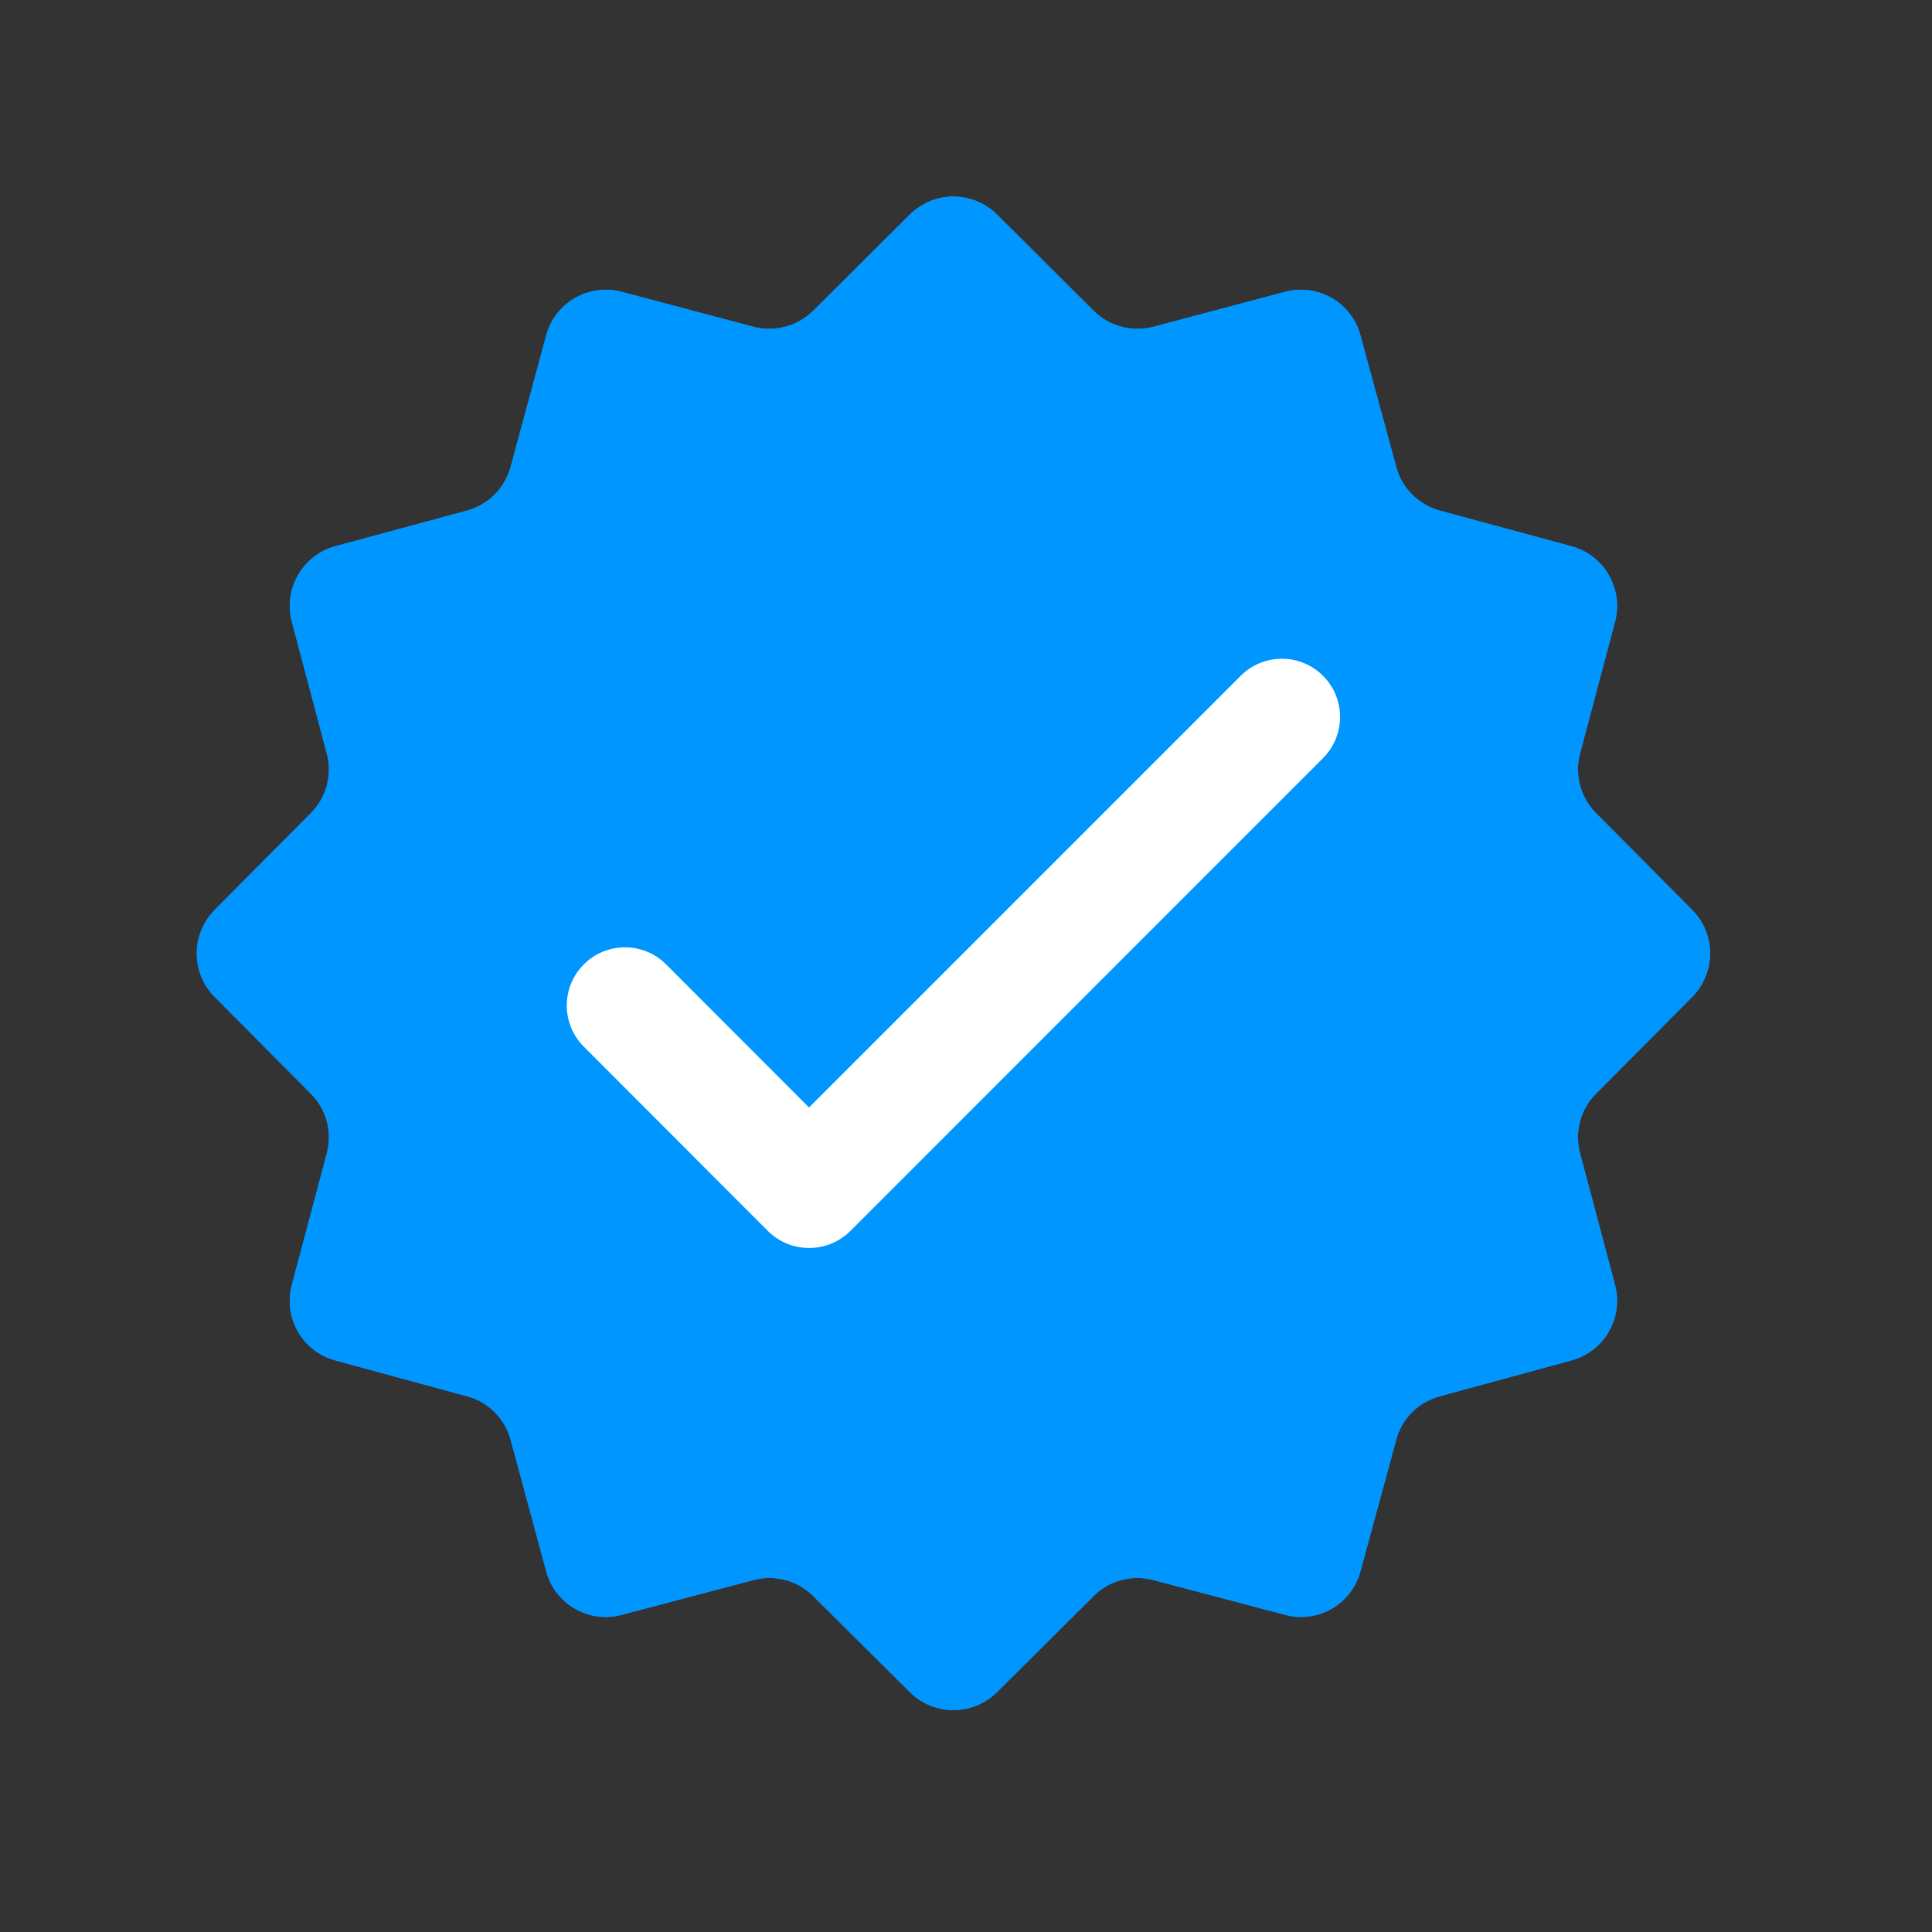
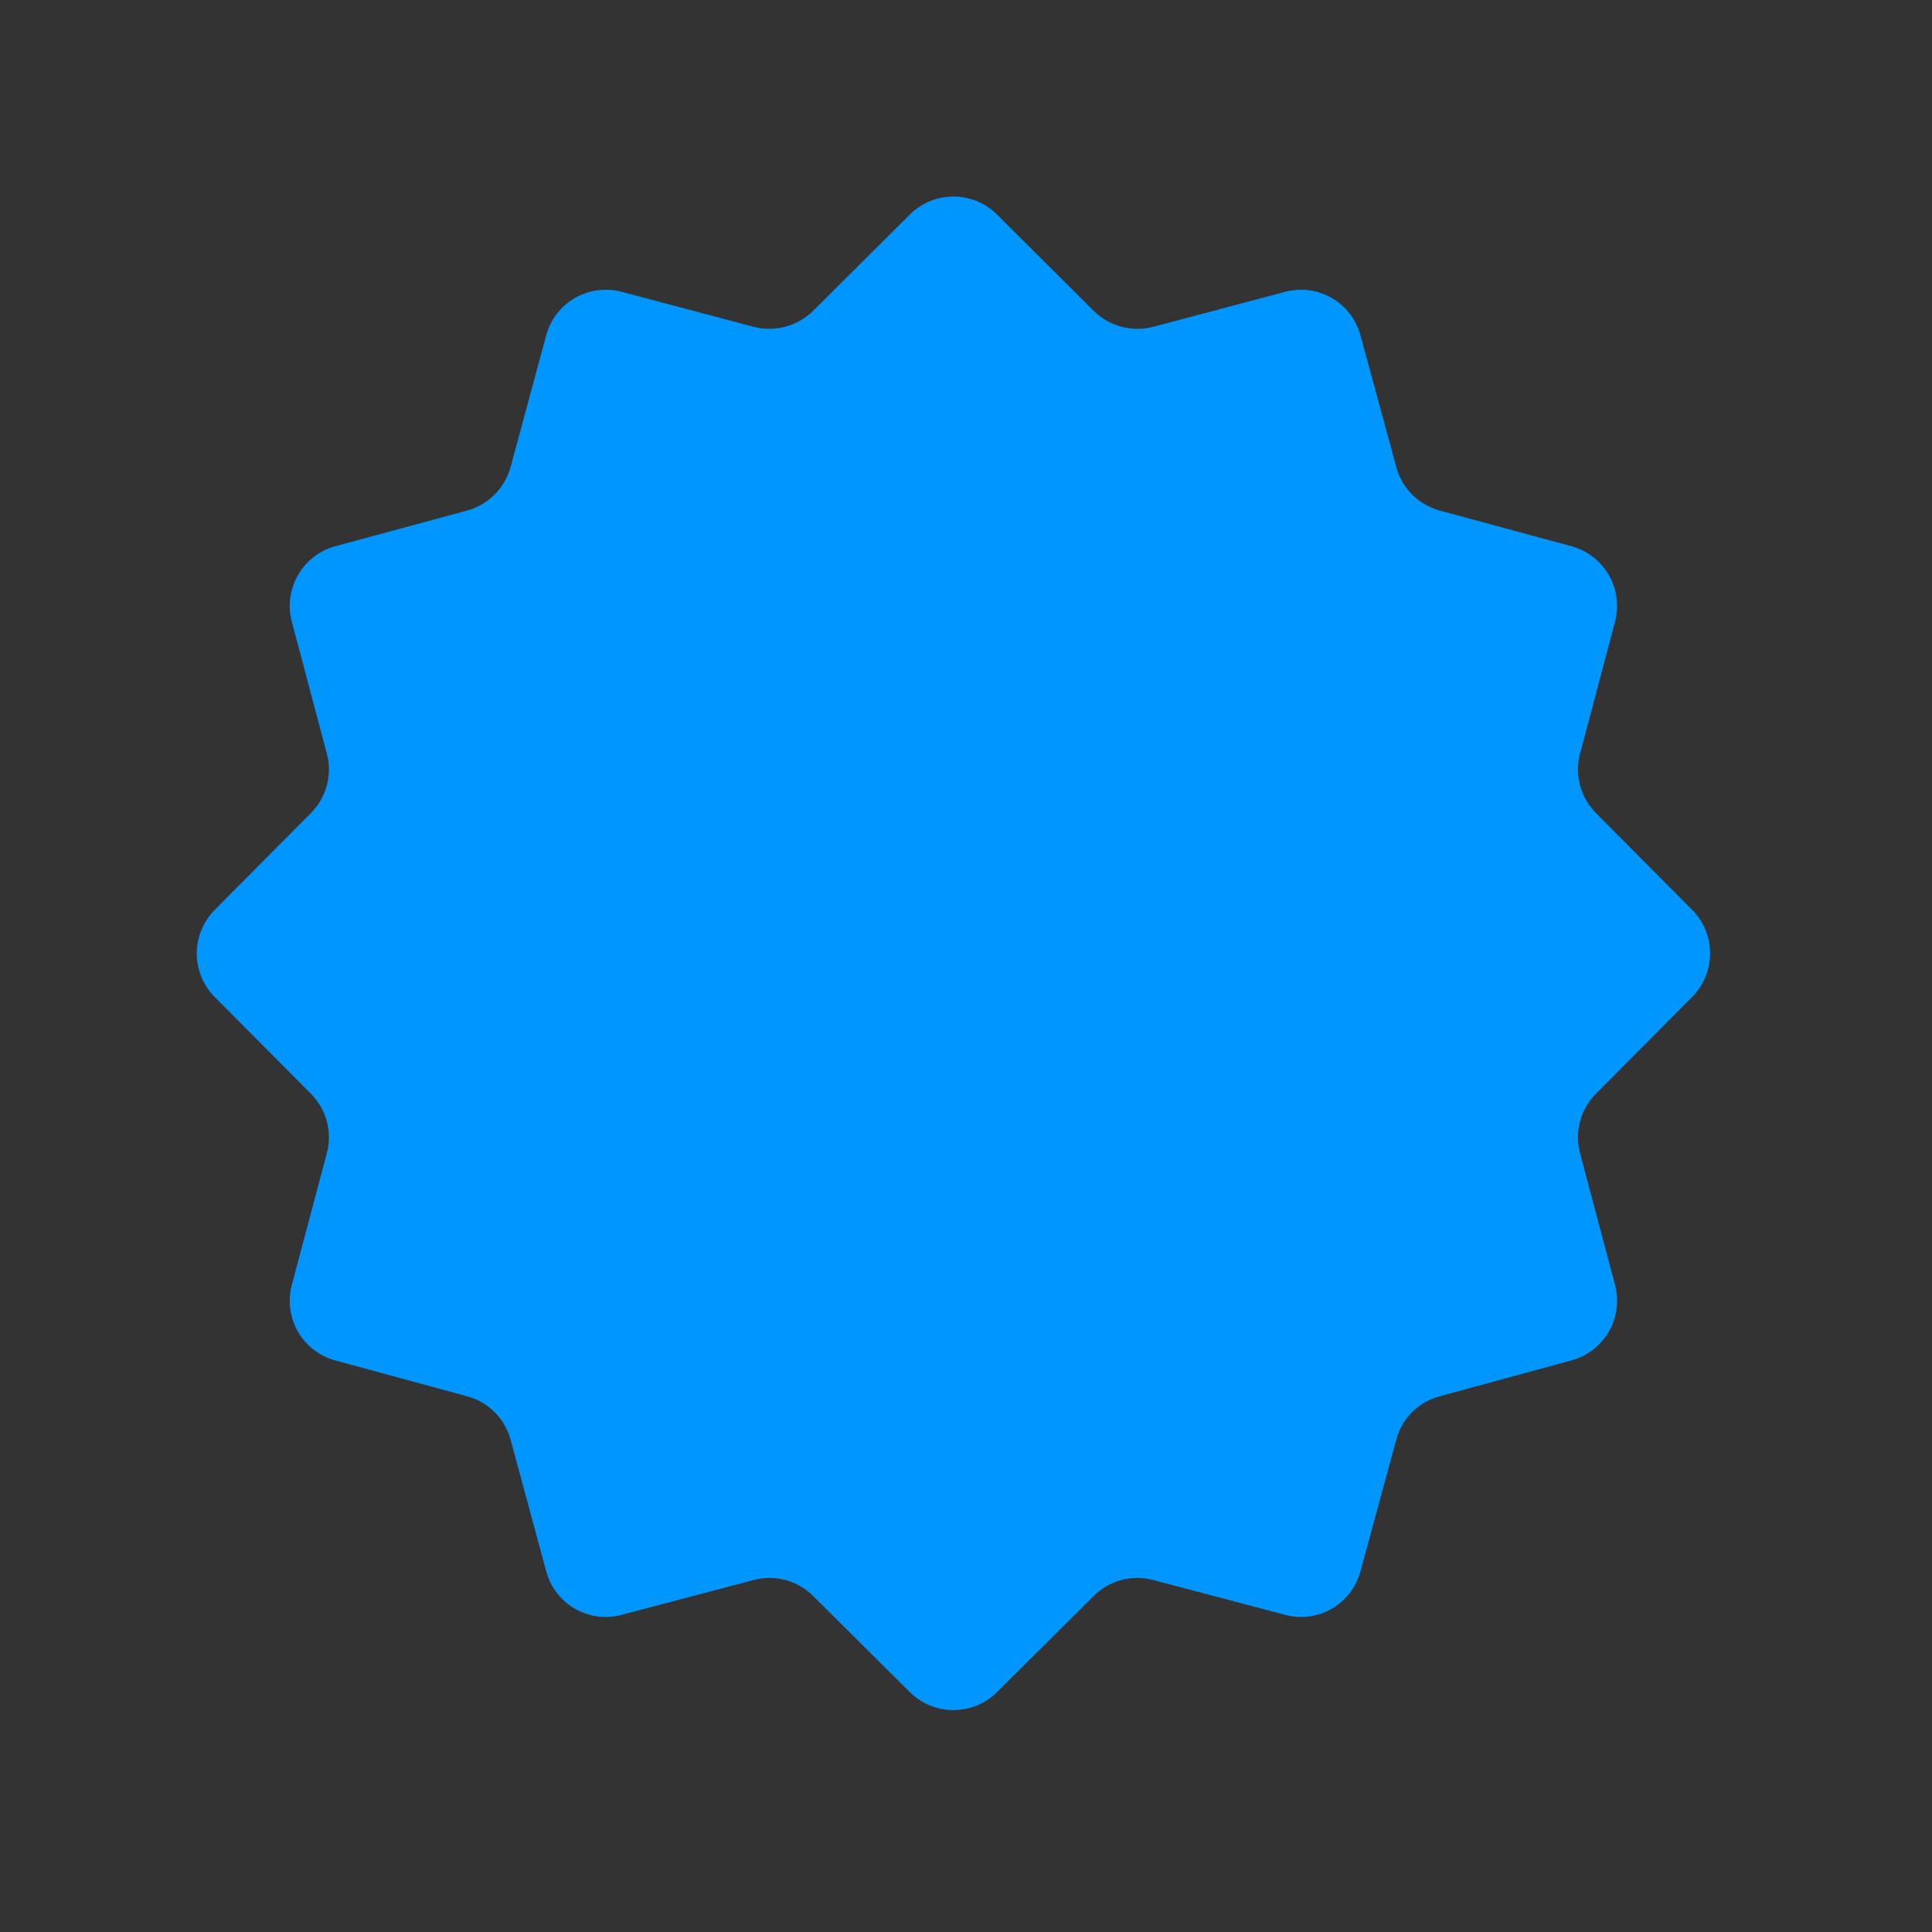
<svg xmlns="http://www.w3.org/2000/svg" width="50" zoomAndPan="magnify" viewBox="0 0 37.5 37.5" height="50" preserveAspectRatio="xMidYMid meet" version="1.0">
  <rect x="0" y="0" width="37.5" height="37.5" fill="#333333" stroke="none" />
  <defs>
    <clipPath id="eae283a1a2">
      <path d="M 3.699 3.699 L 33.305 3.699 L 33.305 33.305 L 3.699 33.305 Z M 3.699 3.699 " clip-rule="nonzero" />
    </clipPath>
    <clipPath id="829d799991">
      <path d="M 3.699 3.699 L 33.305 3.699 L 33.305 33.305 L 3.699 33.305 Z M 3.699 3.699 " clip-rule="nonzero" />
    </clipPath>
  </defs>
  <g clip-path="url(#eae283a1a2)">
-     <path fill="#0096ff" d="M 19.352 4.164 L 21.23 6.035 C 21.531 6.332 21.969 6.449 22.383 6.344 L 24.945 5.664 C 25.582 5.496 26.234 5.871 26.406 6.508 L 27.102 9.066 C 27.211 9.477 27.535 9.797 27.945 9.91 L 30.5 10.602 C 31.137 10.773 31.516 11.43 31.348 12.066 L 30.668 14.629 C 30.559 15.039 30.676 15.477 30.977 15.781 L 32.844 17.66 C 33.309 18.125 33.309 18.883 32.844 19.352 L 30.977 21.23 C 30.676 21.531 30.559 21.969 30.668 22.383 L 31.348 24.941 C 31.516 25.582 31.137 26.234 30.5 26.406 L 27.945 27.102 C 27.535 27.211 27.211 27.531 27.102 27.941 L 26.406 30.5 C 26.234 31.137 25.582 31.516 24.945 31.344 L 22.383 30.668 C 21.969 30.559 21.531 30.676 21.23 30.977 L 19.352 32.844 C 18.883 33.309 18.129 33.309 17.66 32.844 L 15.781 30.977 C 15.48 30.676 15.039 30.559 14.629 30.668 L 12.066 31.344 C 11.43 31.516 10.773 31.137 10.602 30.5 L 9.91 27.941 C 9.797 27.531 9.477 27.211 9.066 27.102 L 6.508 26.406 C 5.871 26.234 5.496 25.582 5.664 24.941 L 6.344 22.383 C 6.453 21.969 6.336 21.531 6.035 21.23 L 4.168 19.352 C 3.703 18.883 3.703 18.129 4.168 17.66 L 6.035 15.781 C 6.336 15.48 6.453 15.039 6.344 14.629 L 5.664 12.066 C 5.496 11.43 5.875 10.773 6.508 10.602 L 9.066 9.91 C 9.477 9.797 9.797 9.477 9.91 9.066 L 10.602 6.508 C 10.773 5.871 11.43 5.496 12.066 5.664 L 14.629 6.344 C 15.039 6.449 15.48 6.332 15.781 6.035 L 17.66 4.164 C 18.129 3.699 18.883 3.699 19.352 4.164 Z M 19.352 4.164 " fill-opacity="1" fill-rule="nonzero" />
-   </g>
+     </g>
  <path fill="#ffffff" d="M 15.703 24.223 C 15.414 24.223 15.125 24.113 14.906 23.895 L 11.332 20.316 C 10.891 19.875 10.891 19.16 11.332 18.719 C 11.773 18.277 12.488 18.277 12.93 18.719 L 15.703 21.496 L 24.082 13.117 C 24.523 12.676 25.238 12.676 25.68 13.117 C 26.121 13.559 26.121 14.273 25.68 14.715 L 16.504 23.895 C 16.281 24.113 15.996 24.223 15.707 24.223 Z M 15.703 24.223 " fill-opacity="1" fill-rule="nonzero" />
  <g clip-path="url(#829d799991)">
    <path fill="#0096ff" d="M 19.352 4.164 L 21.23 6.035 C 21.531 6.332 21.969 6.449 22.383 6.344 L 24.945 5.664 C 25.582 5.496 26.234 5.871 26.406 6.508 L 27.102 9.066 C 27.211 9.477 27.535 9.797 27.945 9.91 L 30.5 10.602 C 31.137 10.773 31.516 11.43 31.348 12.066 L 30.668 14.629 C 30.559 15.039 30.676 15.477 30.977 15.781 L 32.844 17.66 C 33.309 18.125 33.309 18.883 32.844 19.352 L 30.977 21.23 C 30.676 21.531 30.559 21.969 30.668 22.383 L 31.348 24.941 C 31.516 25.582 31.137 26.234 30.5 26.406 L 27.945 27.102 C 27.535 27.211 27.211 27.531 27.102 27.941 L 26.406 30.5 C 26.234 31.137 25.582 31.516 24.945 31.344 L 22.383 30.668 C 21.969 30.559 21.531 30.676 21.23 30.977 L 19.352 32.844 C 18.883 33.309 18.129 33.309 17.66 32.844 L 15.781 30.977 C 15.48 30.676 15.039 30.559 14.629 30.668 L 12.066 31.344 C 11.43 31.516 10.773 31.137 10.602 30.5 L 9.91 27.941 C 9.797 27.531 9.477 27.211 9.066 27.102 L 6.508 26.406 C 5.871 26.234 5.496 25.582 5.664 24.941 L 6.344 22.383 C 6.453 21.969 6.336 21.531 6.035 21.23 L 4.168 19.352 C 3.703 18.883 3.703 18.129 4.168 17.66 L 6.035 15.781 C 6.336 15.48 6.453 15.039 6.344 14.629 L 5.664 12.066 C 5.496 11.43 5.875 10.773 6.508 10.602 L 9.066 9.91 C 9.477 9.797 9.797 9.477 9.91 9.066 L 10.602 6.508 C 10.773 5.871 11.43 5.496 12.066 5.664 L 14.629 6.344 C 15.039 6.449 15.48 6.332 15.781 6.035 L 17.66 4.164 C 18.129 3.699 18.883 3.699 19.352 4.164 Z M 19.352 4.164 " fill-opacity="1" fill-rule="nonzero" />
  </g>
-   <path fill="#ffffff" d="M 15.703 24.223 C 15.414 24.223 15.125 24.113 14.906 23.895 L 11.332 20.316 C 10.891 19.875 10.891 19.16 11.332 18.719 C 11.773 18.277 12.488 18.277 12.93 18.719 L 15.703 21.496 L 24.082 13.117 C 24.523 12.676 25.238 12.676 25.68 13.117 C 26.121 13.559 26.121 14.273 25.68 14.715 L 16.504 23.895 C 16.281 24.113 15.996 24.223 15.707 24.223 Z M 15.703 24.223 " fill-opacity="1" fill-rule="nonzero" />
</svg>